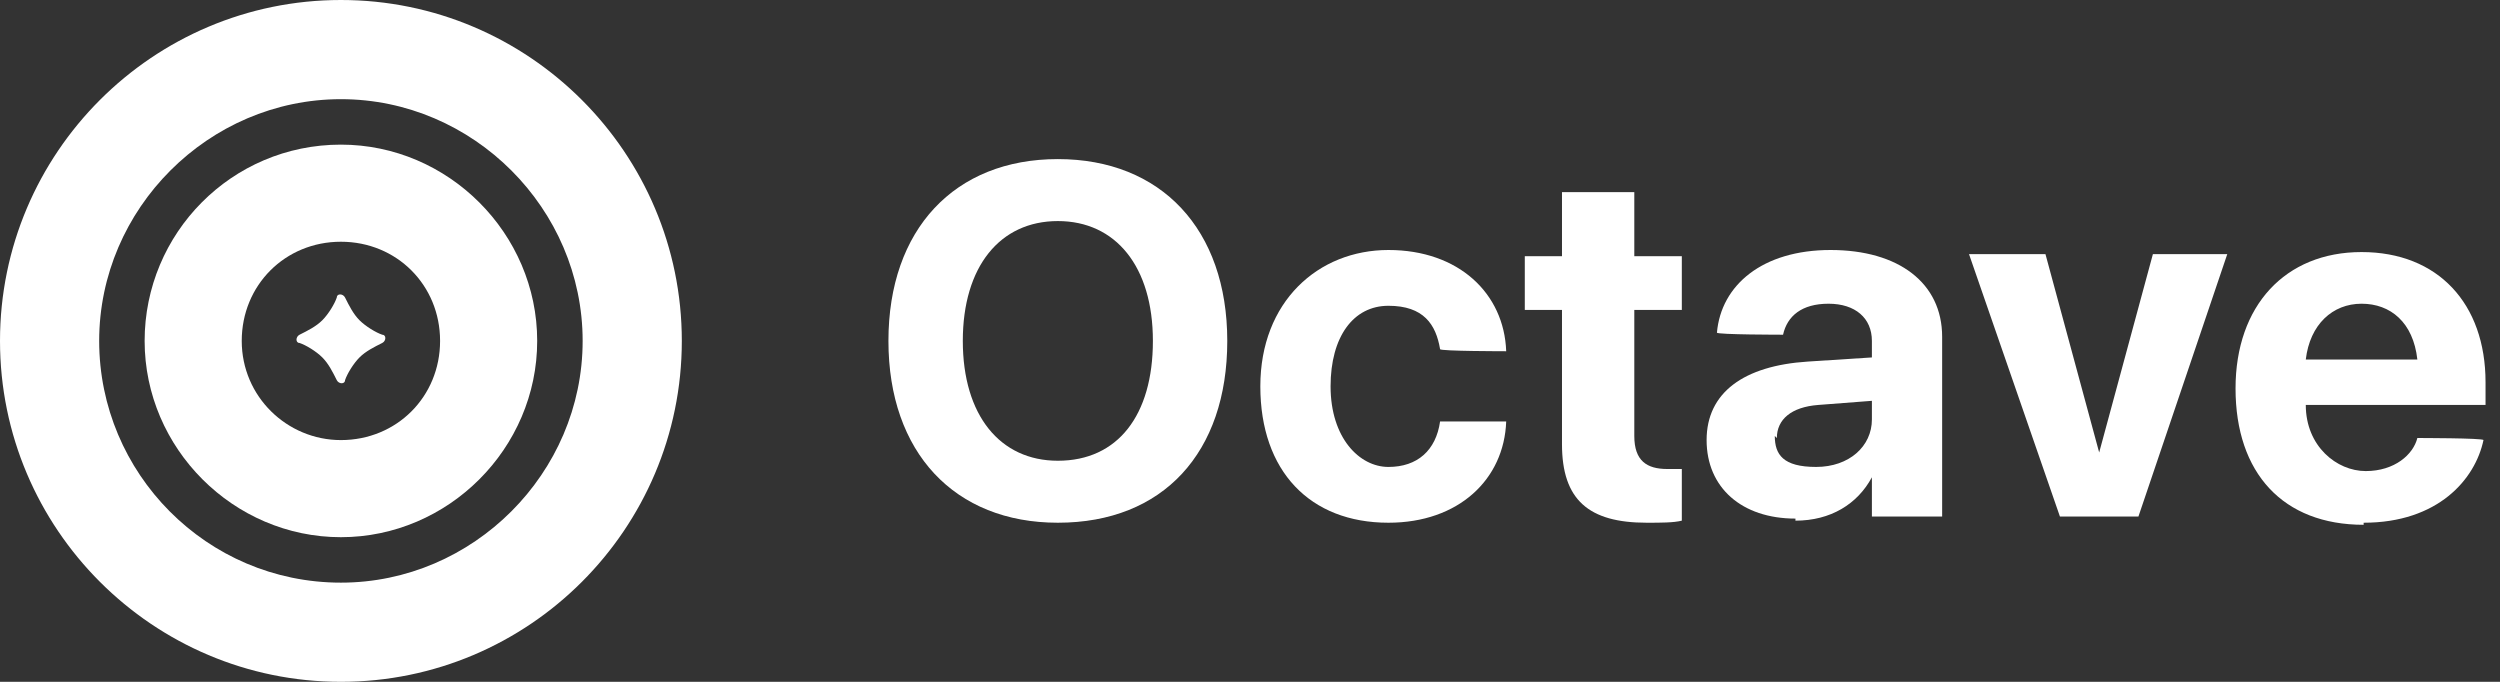
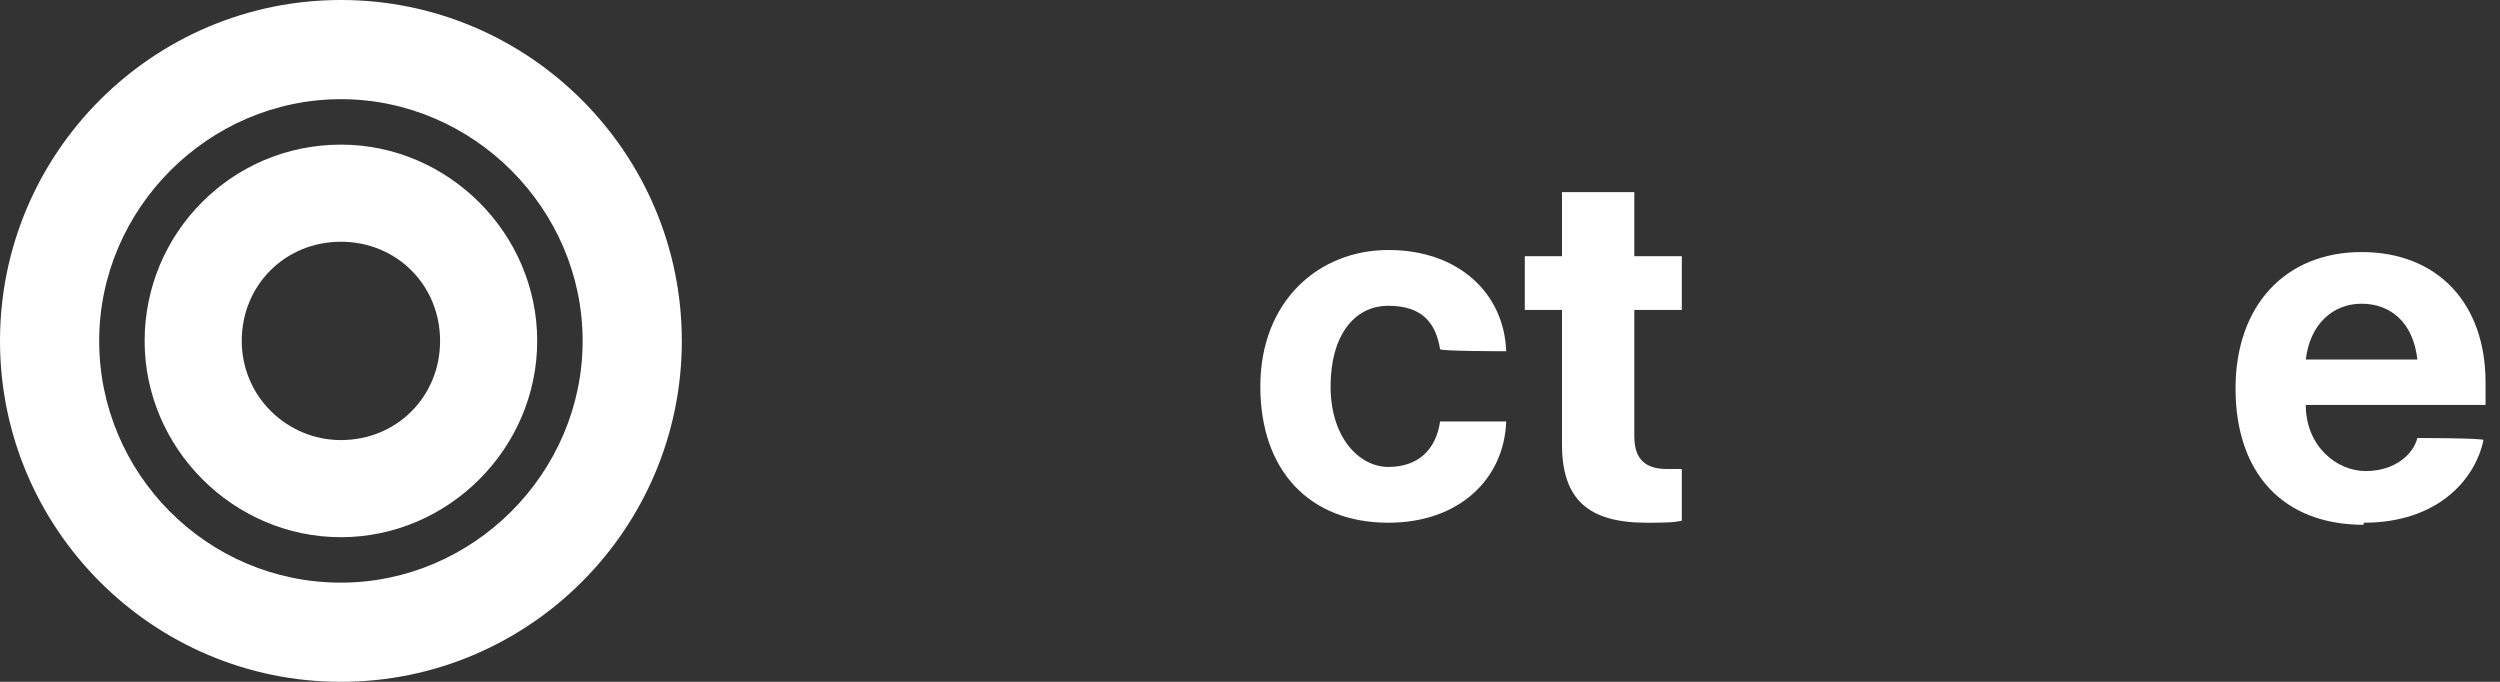
<svg xmlns="http://www.w3.org/2000/svg" id="Layer_1" data-name="Layer 1" version="1.1" viewBox="0 0 121 33">
  <rect x="0" y="0" width="121" height="33" fill="#333333" stroke="none" />
  <defs>
    <style>
      .cls-1 {
        fill: #fff;
        stroke-width: 0px;
      }
    </style>
  </defs>
  <path class="cls-1" d="M16.5,0C7.4,0,0,7.4,0,16.5s7.4,16.5,16.5,16.5,16.5-7.4,16.5-16.5S25.6,0,16.5,0ZM16.5,28.2c-6.5,0-11.7-5.3-11.7-11.7s5.3-11.7,11.7-11.7,11.7,5.3,11.7,11.7-5.3,11.7-11.7,11.7Z" />
  <path class="cls-1" d="M16.5,7c-5.3,0-9.5,4.3-9.5,9.5s4.3,9.5,9.5,9.5,9.5-4.3,9.5-9.5-4.3-9.5-9.5-9.5ZM16.5,21.3c-2.6,0-4.8-2.1-4.8-4.8s2.1-4.8,4.8-4.8,4.8,2.1,4.8,4.8-2.1,4.8-4.8,4.8Z" />
-   <path class="cls-1" d="M16.3,14.4c0-.2.3-.2.4,0,.2.4.4.8.7,1.1.3.3.8.6,1.1.7.2,0,.2.3,0,.4-.4.2-.8.4-1.1.7-.3.3-.6.8-.7,1.1,0,.2-.3.2-.4,0-.2-.4-.4-.8-.7-1.1-.3-.3-.8-.6-1.1-.7-.2,0-.2-.3,0-.4.4-.2.8-.4,1.1-.7.3-.3.6-.8.7-1.1Z" />
-   <path class="cls-1" d="M51.2,25.3c5.1,0,8.2-3.4,8.2-8.8h0c0-5.4-3.2-8.8-8.2-8.8s-8.2,3.4-8.2,8.8h0c0,5.4,3.2,8.8,8.2,8.8ZM51.2,22.3c-2.8,0-4.6-2.2-4.6-5.8h0c0-3.6,1.8-5.8,4.6-5.8s4.6,2.2,4.6,5.8h0c0,3.6-1.7,5.8-4.6,5.8Z" />
  <path class="cls-1" d="M67.2,25.3c3.4,0,5.6-2.1,5.7-4.9h0c0,0-3.2,0-3.2,0h0c-.2,1.4-1.1,2.2-2.5,2.2s-2.8-1.4-2.8-3.9h0c0-2.4,1.1-3.9,2.8-3.9s2.3.9,2.5,2.1h0c0,.1,3.2.1,3.2.1h0c-.1-2.8-2.3-4.9-5.7-4.9s-6.2,2.5-6.2,6.6h0c0,4.1,2.4,6.6,6.2,6.6Z" />
  <path class="cls-1" d="M79.7,25.3c.7,0,1.3,0,1.7-.1v-2.5c-.2,0-.4,0-.7,0-1,0-1.6-.4-1.6-1.6v-6.1h2.3v-2.6h-2.3v-3.1h-3.5v3.1h-1.8v2.6h1.8v6.5c0,2.7,1.3,3.8,4.1,3.8Z" />
-   <path class="cls-1" d="M86.9,25.2c1.7,0,3-.8,3.7-2.1h0v1.9h3.4v-8.7c0-2.6-2.1-4.2-5.4-4.2s-5.3,1.7-5.5,4h0c0,.1,3.2.1,3.2.1h0c.2-.9.9-1.5,2.2-1.5s2.1.7,2.1,1.8v.8l-3.1.2c-3.1.2-4.9,1.5-4.9,3.8h0c0,2.3,1.7,3.8,4.3,3.8ZM86,21.2h0c0-.9.7-1.5,2-1.6l2.6-.2v.9c0,1.3-1.1,2.3-2.7,2.3s-2-.6-2-1.5Z" />
-   <path class="cls-1" d="M99.6,25h3.9l4.3-12.7h-3.6l-2.6,9.6h0l-2.6-9.6h-3.7l4.4,12.7Z" />
  <path class="cls-1" d="M114.4,25.3c3.6,0,5.4-2.1,5.8-4h0c0-.1-3.2-.1-3.2-.1h0c-.2.8-1.1,1.6-2.5,1.6s-2.9-1.2-2.9-3.2h8.7v-1.1c0-3.8-2.3-6.3-6-6.3s-6.1,2.6-6.1,6.6h0c0,4.1,2.3,6.6,6.2,6.6ZM114.3,14.7c1.4,0,2.5.9,2.7,2.7h-5.4c.2-1.7,1.3-2.7,2.7-2.7Z" />
</svg>